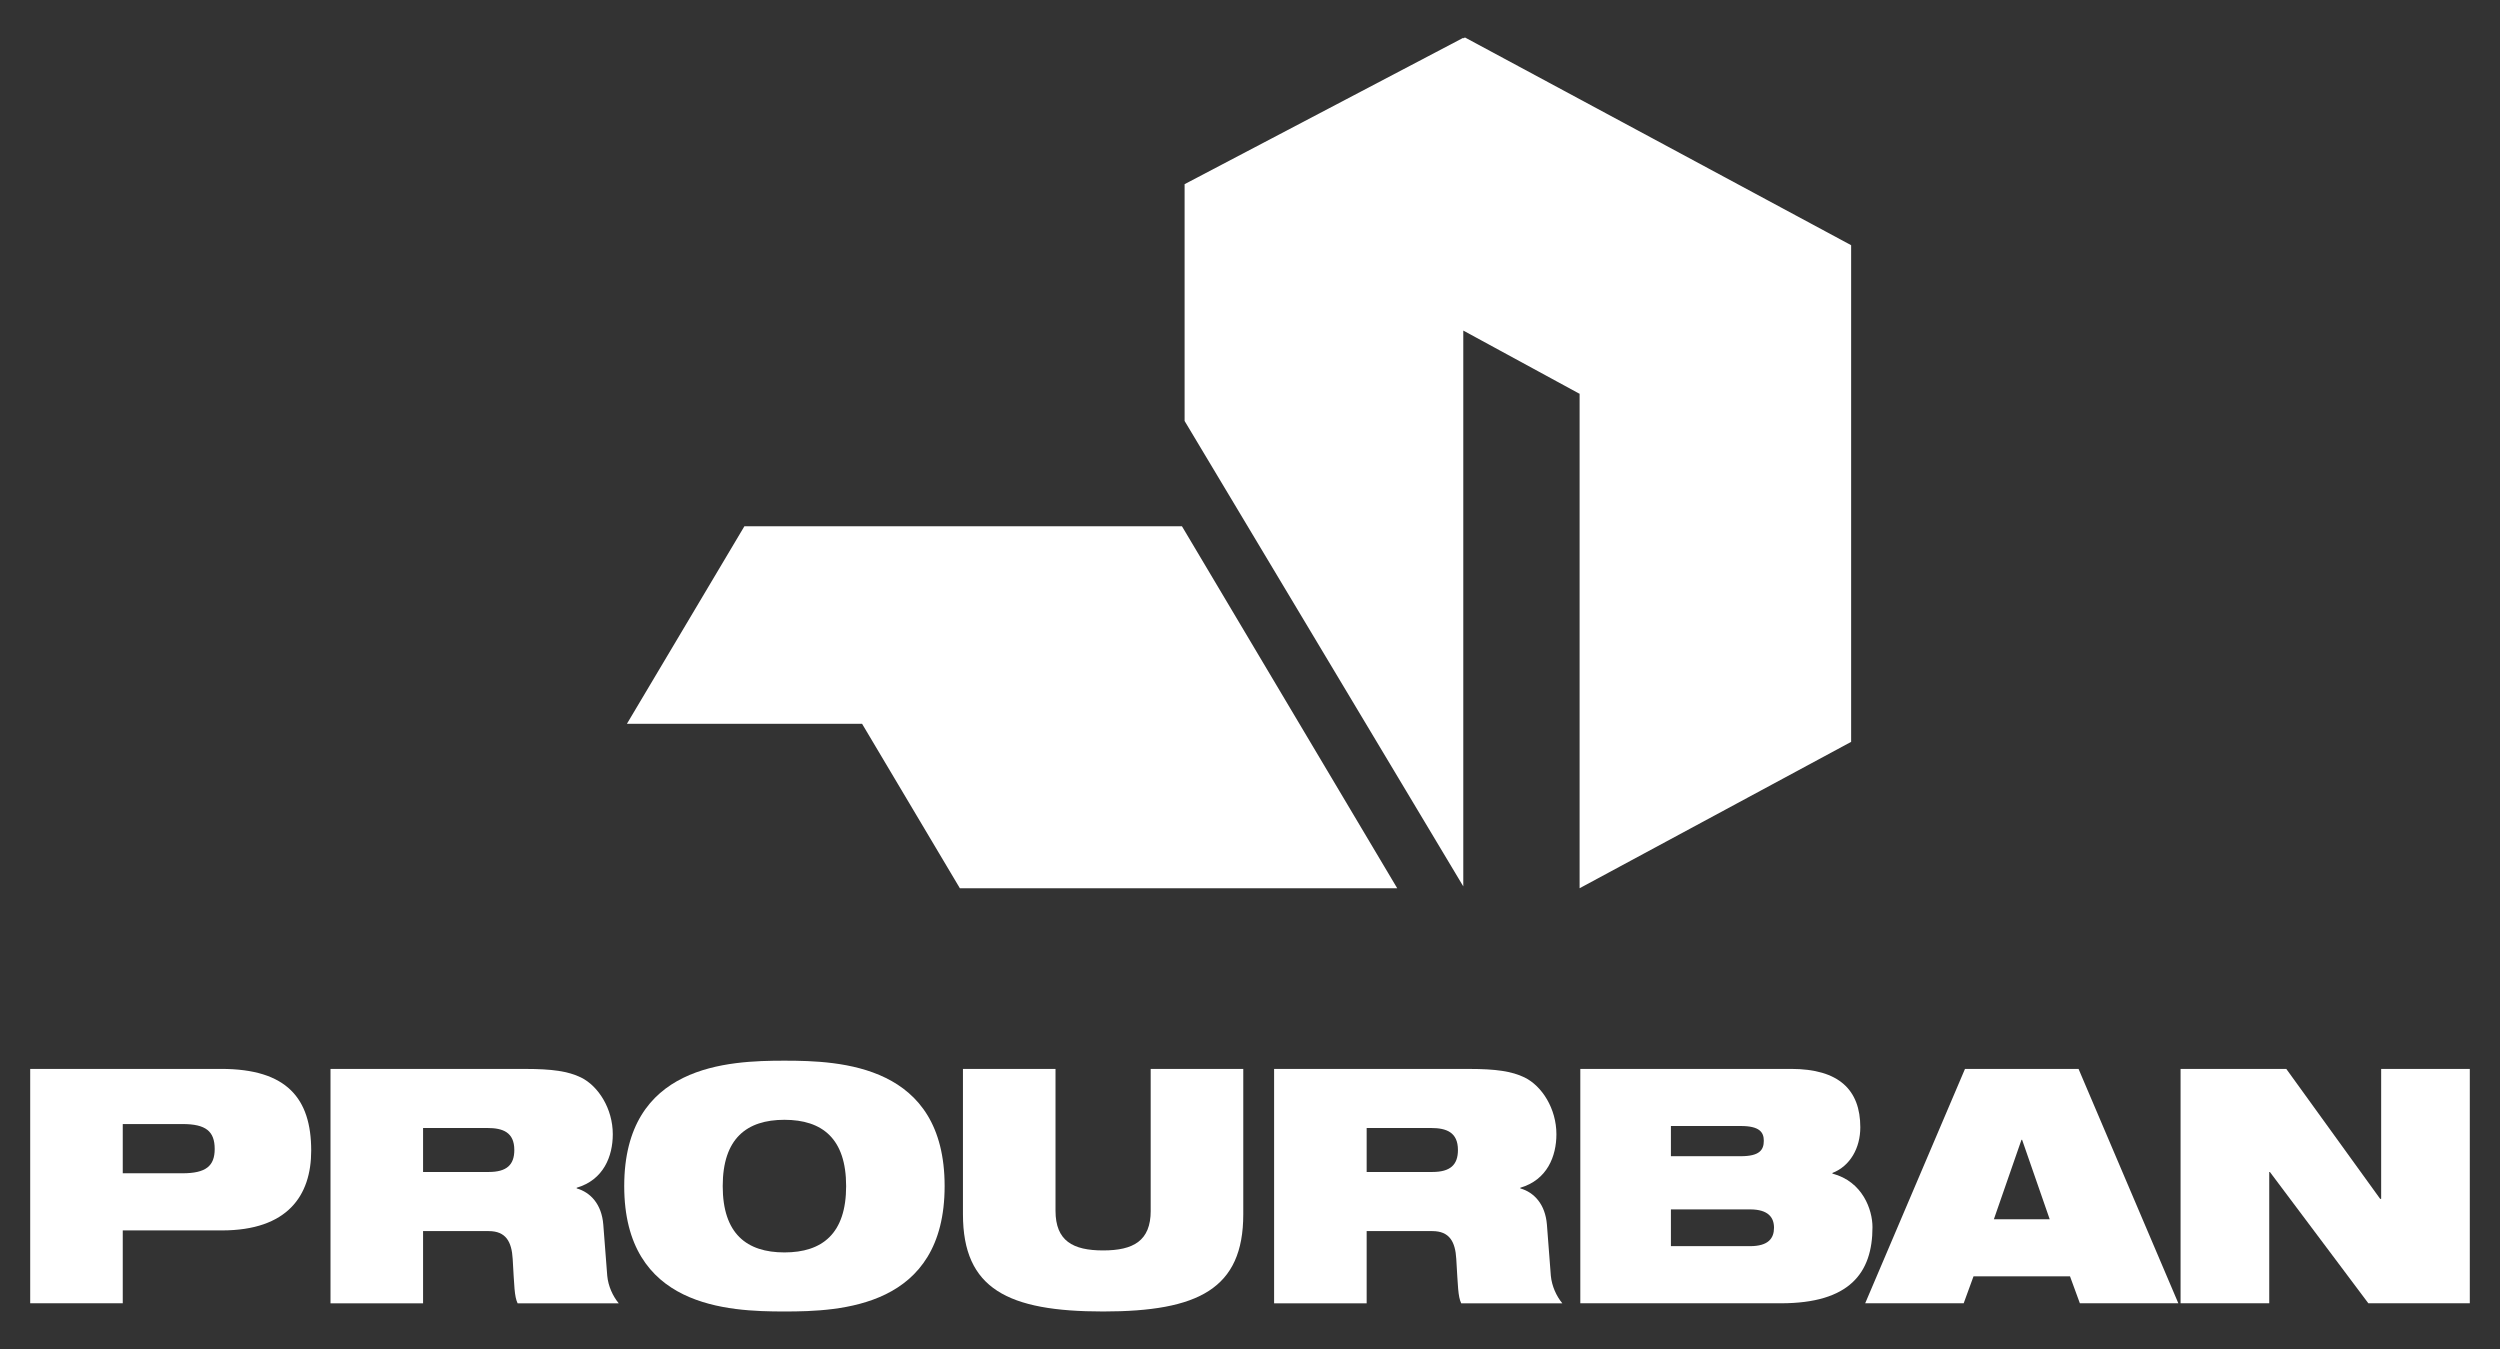
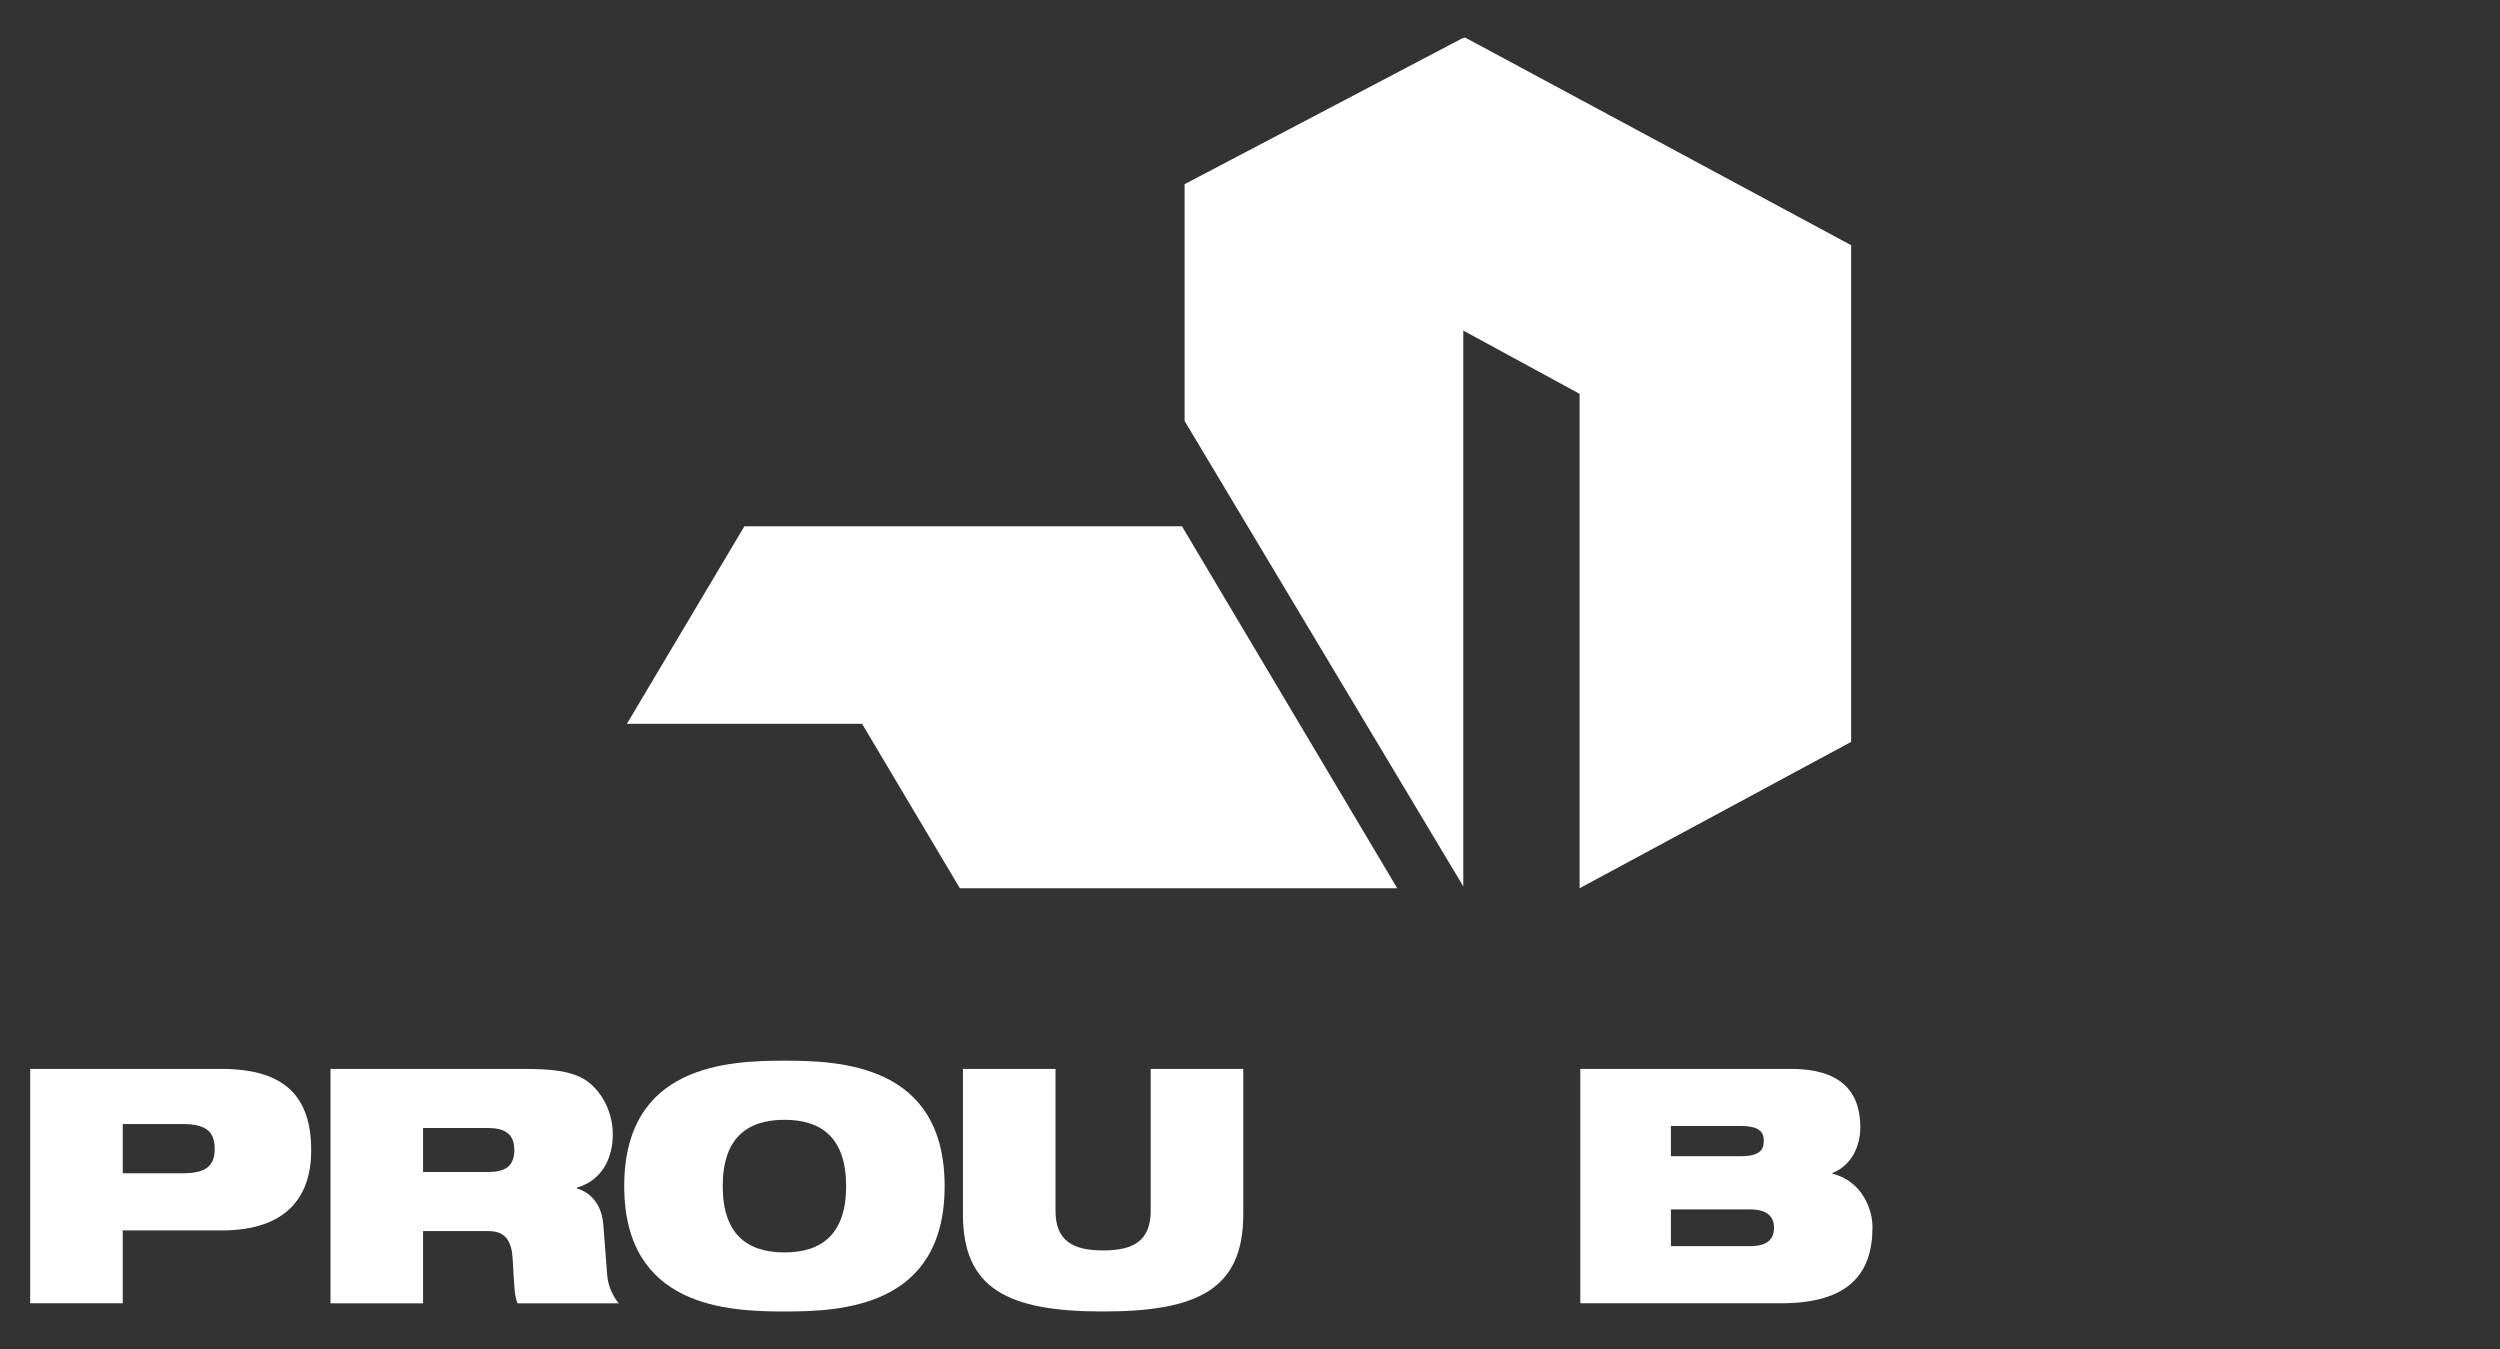
<svg xmlns="http://www.w3.org/2000/svg" version="1.1" id="Vrstva_1" x="0px" y="0px" viewBox="0 0 841.89 454.28" style="enable-background:new 0 0 841.89 454.28;" xml:space="preserve">
  <rect x="0" y="0" width="841.89" height="454.28" fill="#333333" stroke="none" />
  <style type="text/css">
	.st0{fill:#FFFFFF;}
</style>
  <g>
    <path class="st0" d="M74.51,359.96H10.17v78.93h31.17v-24.54h33.39c22.11,0,30.07-11.72,30.07-26.87   C104.8,369.91,96.62,359.96,74.51,359.96z M61.46,395.11H41.34v-16.58h20.12c7.85,0,10.84,2.43,10.84,8.4   C72.3,392.68,69.31,395.11,61.46,395.11z" />
    <path class="st0" d="M203.16,412.36c-0.55-6.85-4.31-10.84-8.96-12.16v-0.22c9.07-2.65,12.16-10.61,12.16-18.02   c0-8.62-4.87-16.25-10.72-19.12c-4.31-2.1-9.73-2.87-18.68-2.87H111.3v78.93h31.17v-24.32h22.11c5.75,0,7.74,3.54,8.07,9.4   c0.55,9.18,0.55,12.6,1.66,14.92h34.05c-1.99-2.43-3.54-5.75-3.87-9.29L203.16,412.36z M164.58,394.67h-22.11v-14.81h21.67   c5.2,0,9.06,1.44,9.06,7.41C173.2,392.24,170.66,394.67,164.58,394.67z" />
    <path class="st0" d="M264.16,357.19c-18.9,0-53.95,1.33-53.95,42.23c0,40.91,35.04,42.23,53.95,42.23   c18.9,0,53.95-1.32,53.95-42.23C318.11,358.52,283.07,357.19,264.16,357.19z M264.16,421.76c-12.71,0-20.78-6.3-20.78-22.33   s8.07-22.33,20.78-22.33c12.72,0,20.78,6.3,20.78,22.33S276.88,421.76,264.16,421.76z" />
    <path class="st0" d="M387.51,407.72c0,10.17-5.86,13.37-16.03,13.37c-10.17,0-16.03-3.2-16.03-13.37v-47.76h-31.17v48.97   c0,25.1,15.14,32.72,47.2,32.72c32.06,0,47.2-7.63,47.2-32.72v-48.97h-31.18V407.72z" />
-     <path class="st0" d="M520.93,412.36c-0.56-6.85-4.32-10.84-8.96-12.16v-0.22c9.07-2.65,12.16-10.61,12.16-18.02   c0-8.62-4.86-16.25-10.72-19.12c-4.31-2.1-9.73-2.87-18.68-2.87h-65.67v78.93h31.17v-24.32h22.11c5.75,0,7.74,3.54,8.07,9.4   c0.56,9.18,0.56,12.6,1.66,14.92h34.05c-1.99-2.43-3.53-5.75-3.87-9.29L520.93,412.36z M482.34,394.67h-22.11v-14.81h21.67   c5.2,0,9.07,1.44,9.07,7.41C490.97,392.24,488.42,394.67,482.34,394.67z" />
    <path class="st0" d="M617.08,395.22V395c5.97-2.32,9.39-8.4,9.39-15.36c0-12.6-7.19-19.68-23.32-19.68h-70.97v78.93h67.55   c23.1,0,30.84-10.17,30.84-25.65C630.57,407.38,627.25,397.88,617.08,395.22z M562.69,379.19h23.55c6.3,0,7.73,2.1,7.73,4.97   c0,3.09-1.43,5.2-7.73,5.2h-23.55V379.19z M589.33,419.65h-26.64v-12.38h26.64c6.2,0,8.08,2.76,8.08,6.19   C597.4,417,595.52,419.65,589.33,419.65z" />
-     <path class="st0" d="M661.72,359.96l-33.61,78.93h33.17l3.31-9.07h32.5l3.32,9.07h33.16l-33.61-78.93H661.72z M671.45,410.59   l9.29-26.75h0.22l9.29,26.75H671.45z" />
-     <polygon class="st0" points="801.87,359.96 801.87,403.73 801.54,403.73 769.92,359.96 734.32,359.96 734.32,438.89 764.18,438.89    764.18,394.67 764.4,394.67 797.56,438.89 831.72,438.89 831.72,359.96  " />
    <polygon class="st0" points="623.38,249.83 623.38,82.56 622.07,83.26 623.36,82.56 493.34,12.62 492.77,12.93 492.77,12.73    398.92,62.02 398.92,141.76 492.77,298.49 492.77,111.32 531.84,132.57 531.94,132.52 531.94,299.12  " />
    <polygon class="st0" points="398.03,177.22 250.75,177.22 250.75,177.22 250.68,177.22 211.12,243.74 290.31,243.74 323.24,299.12    470.52,299.12  " />
  </g>
</svg>